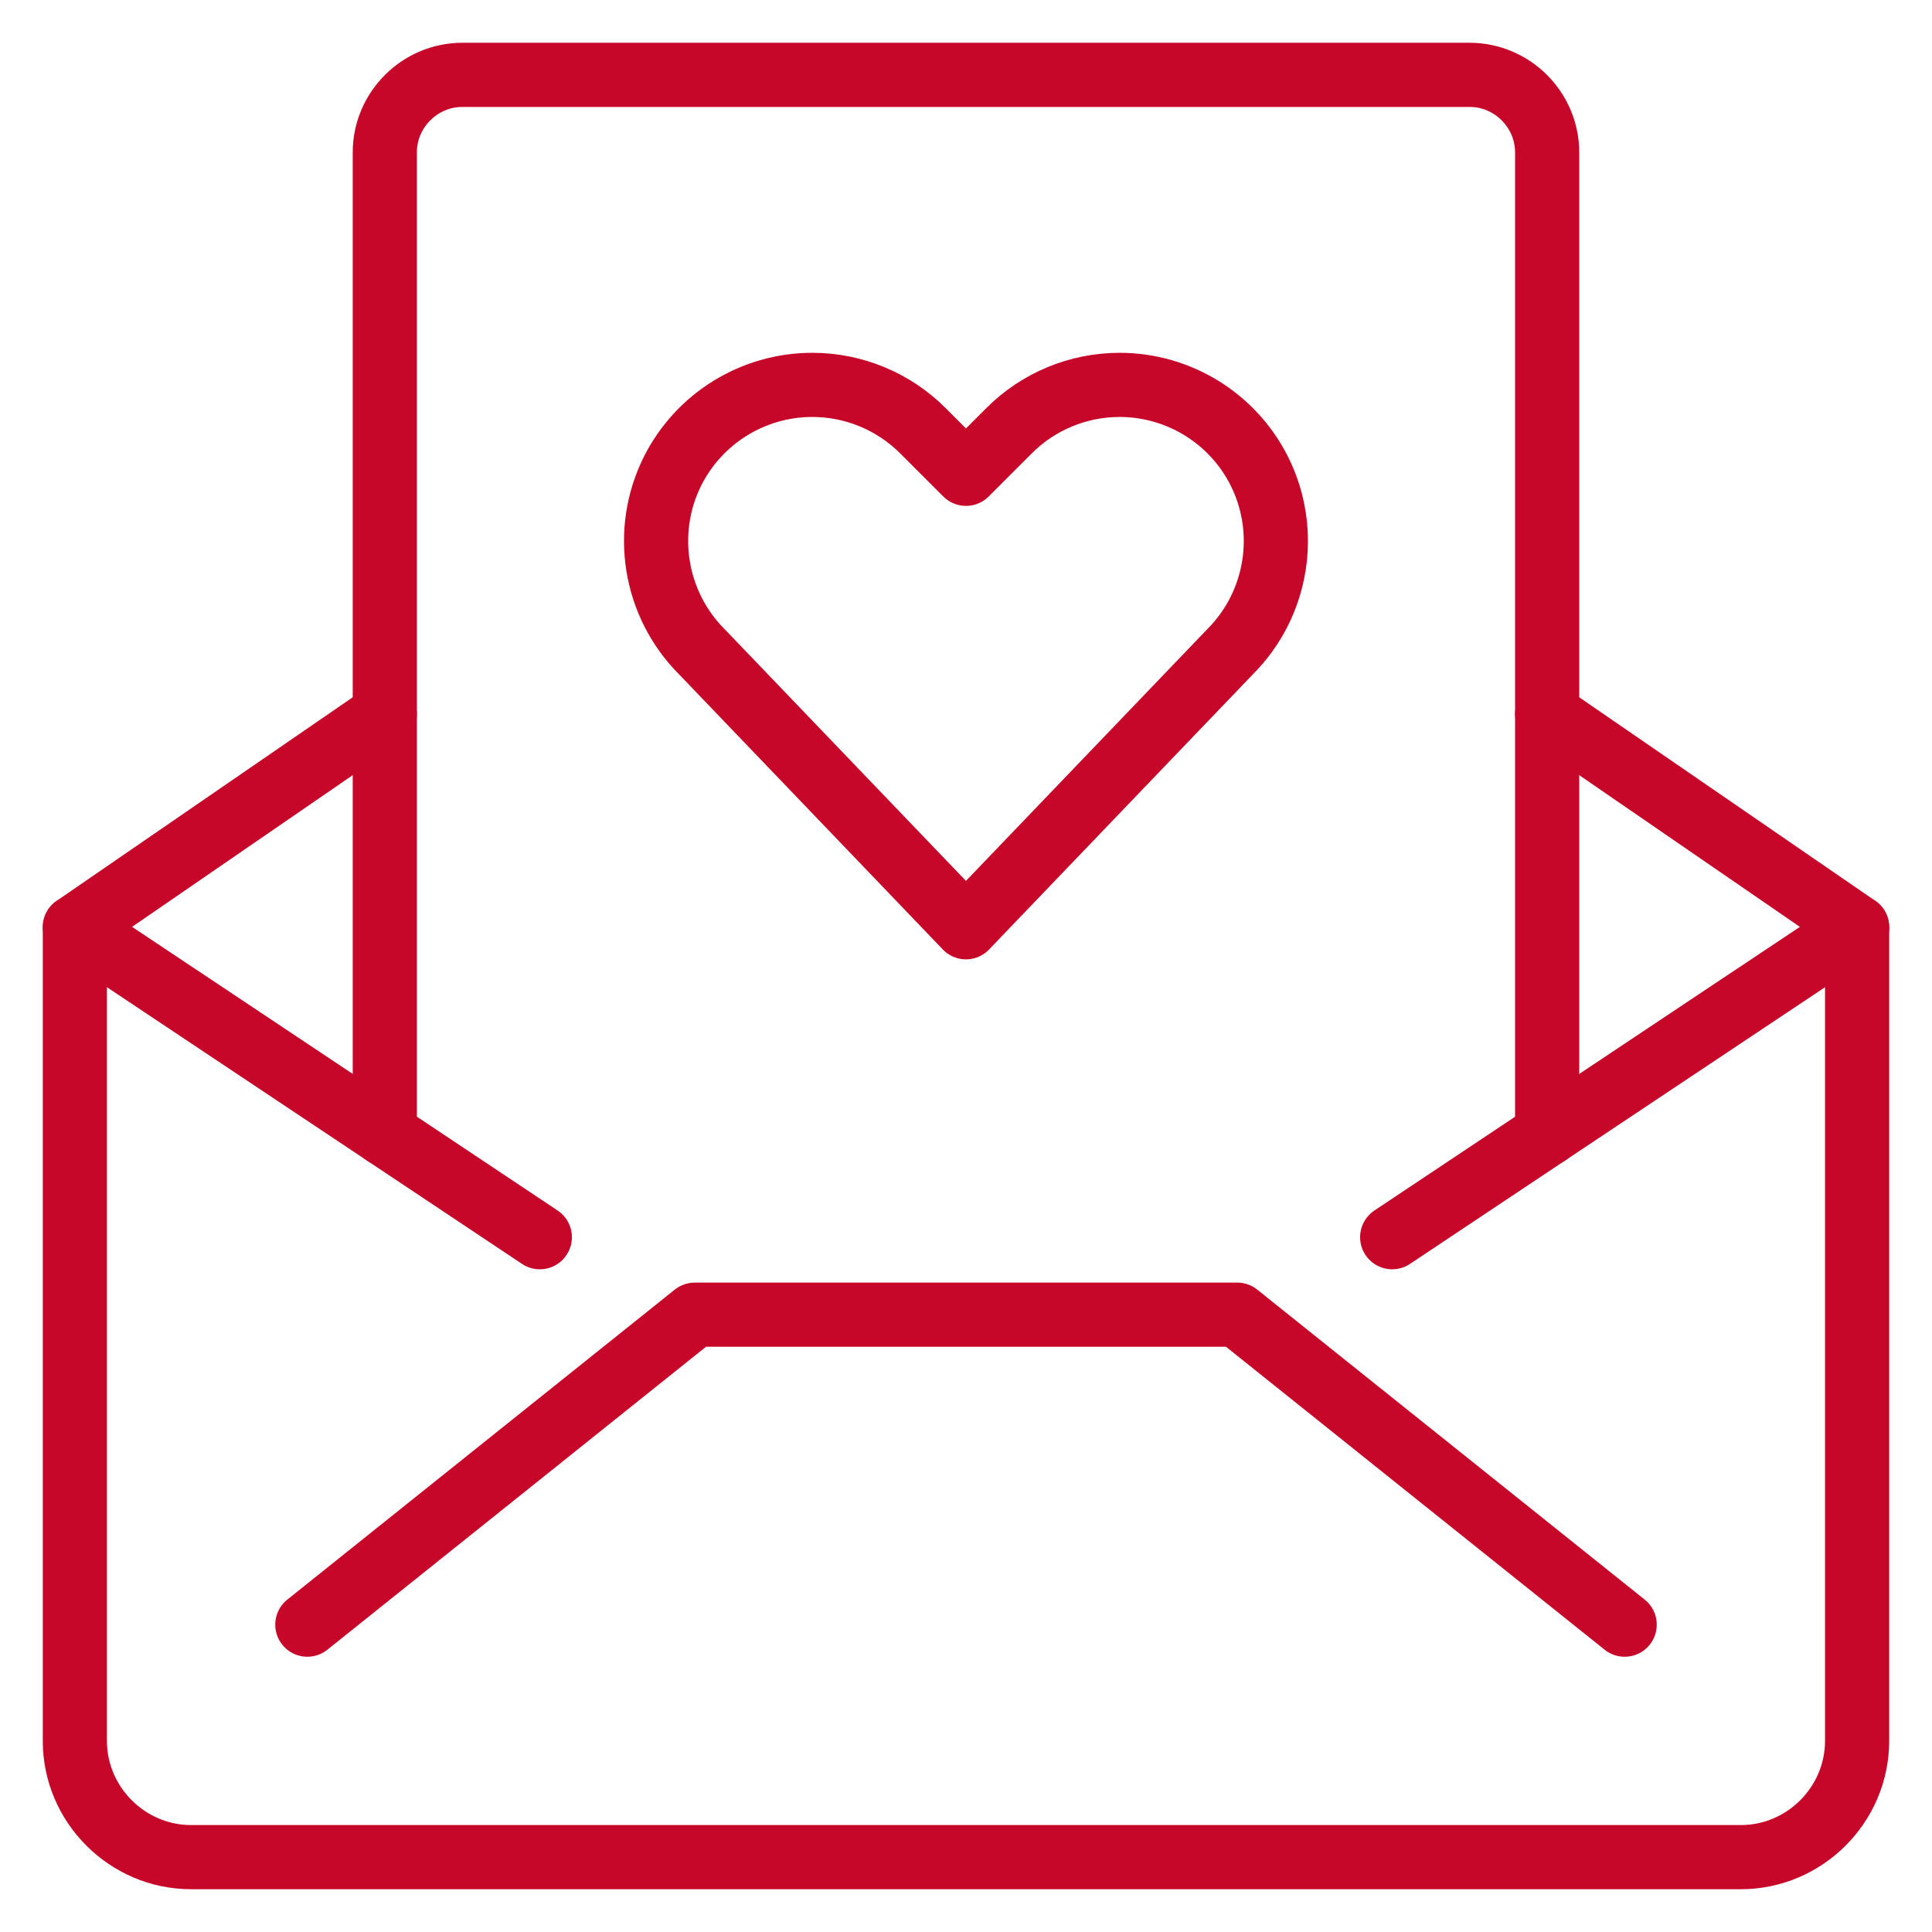
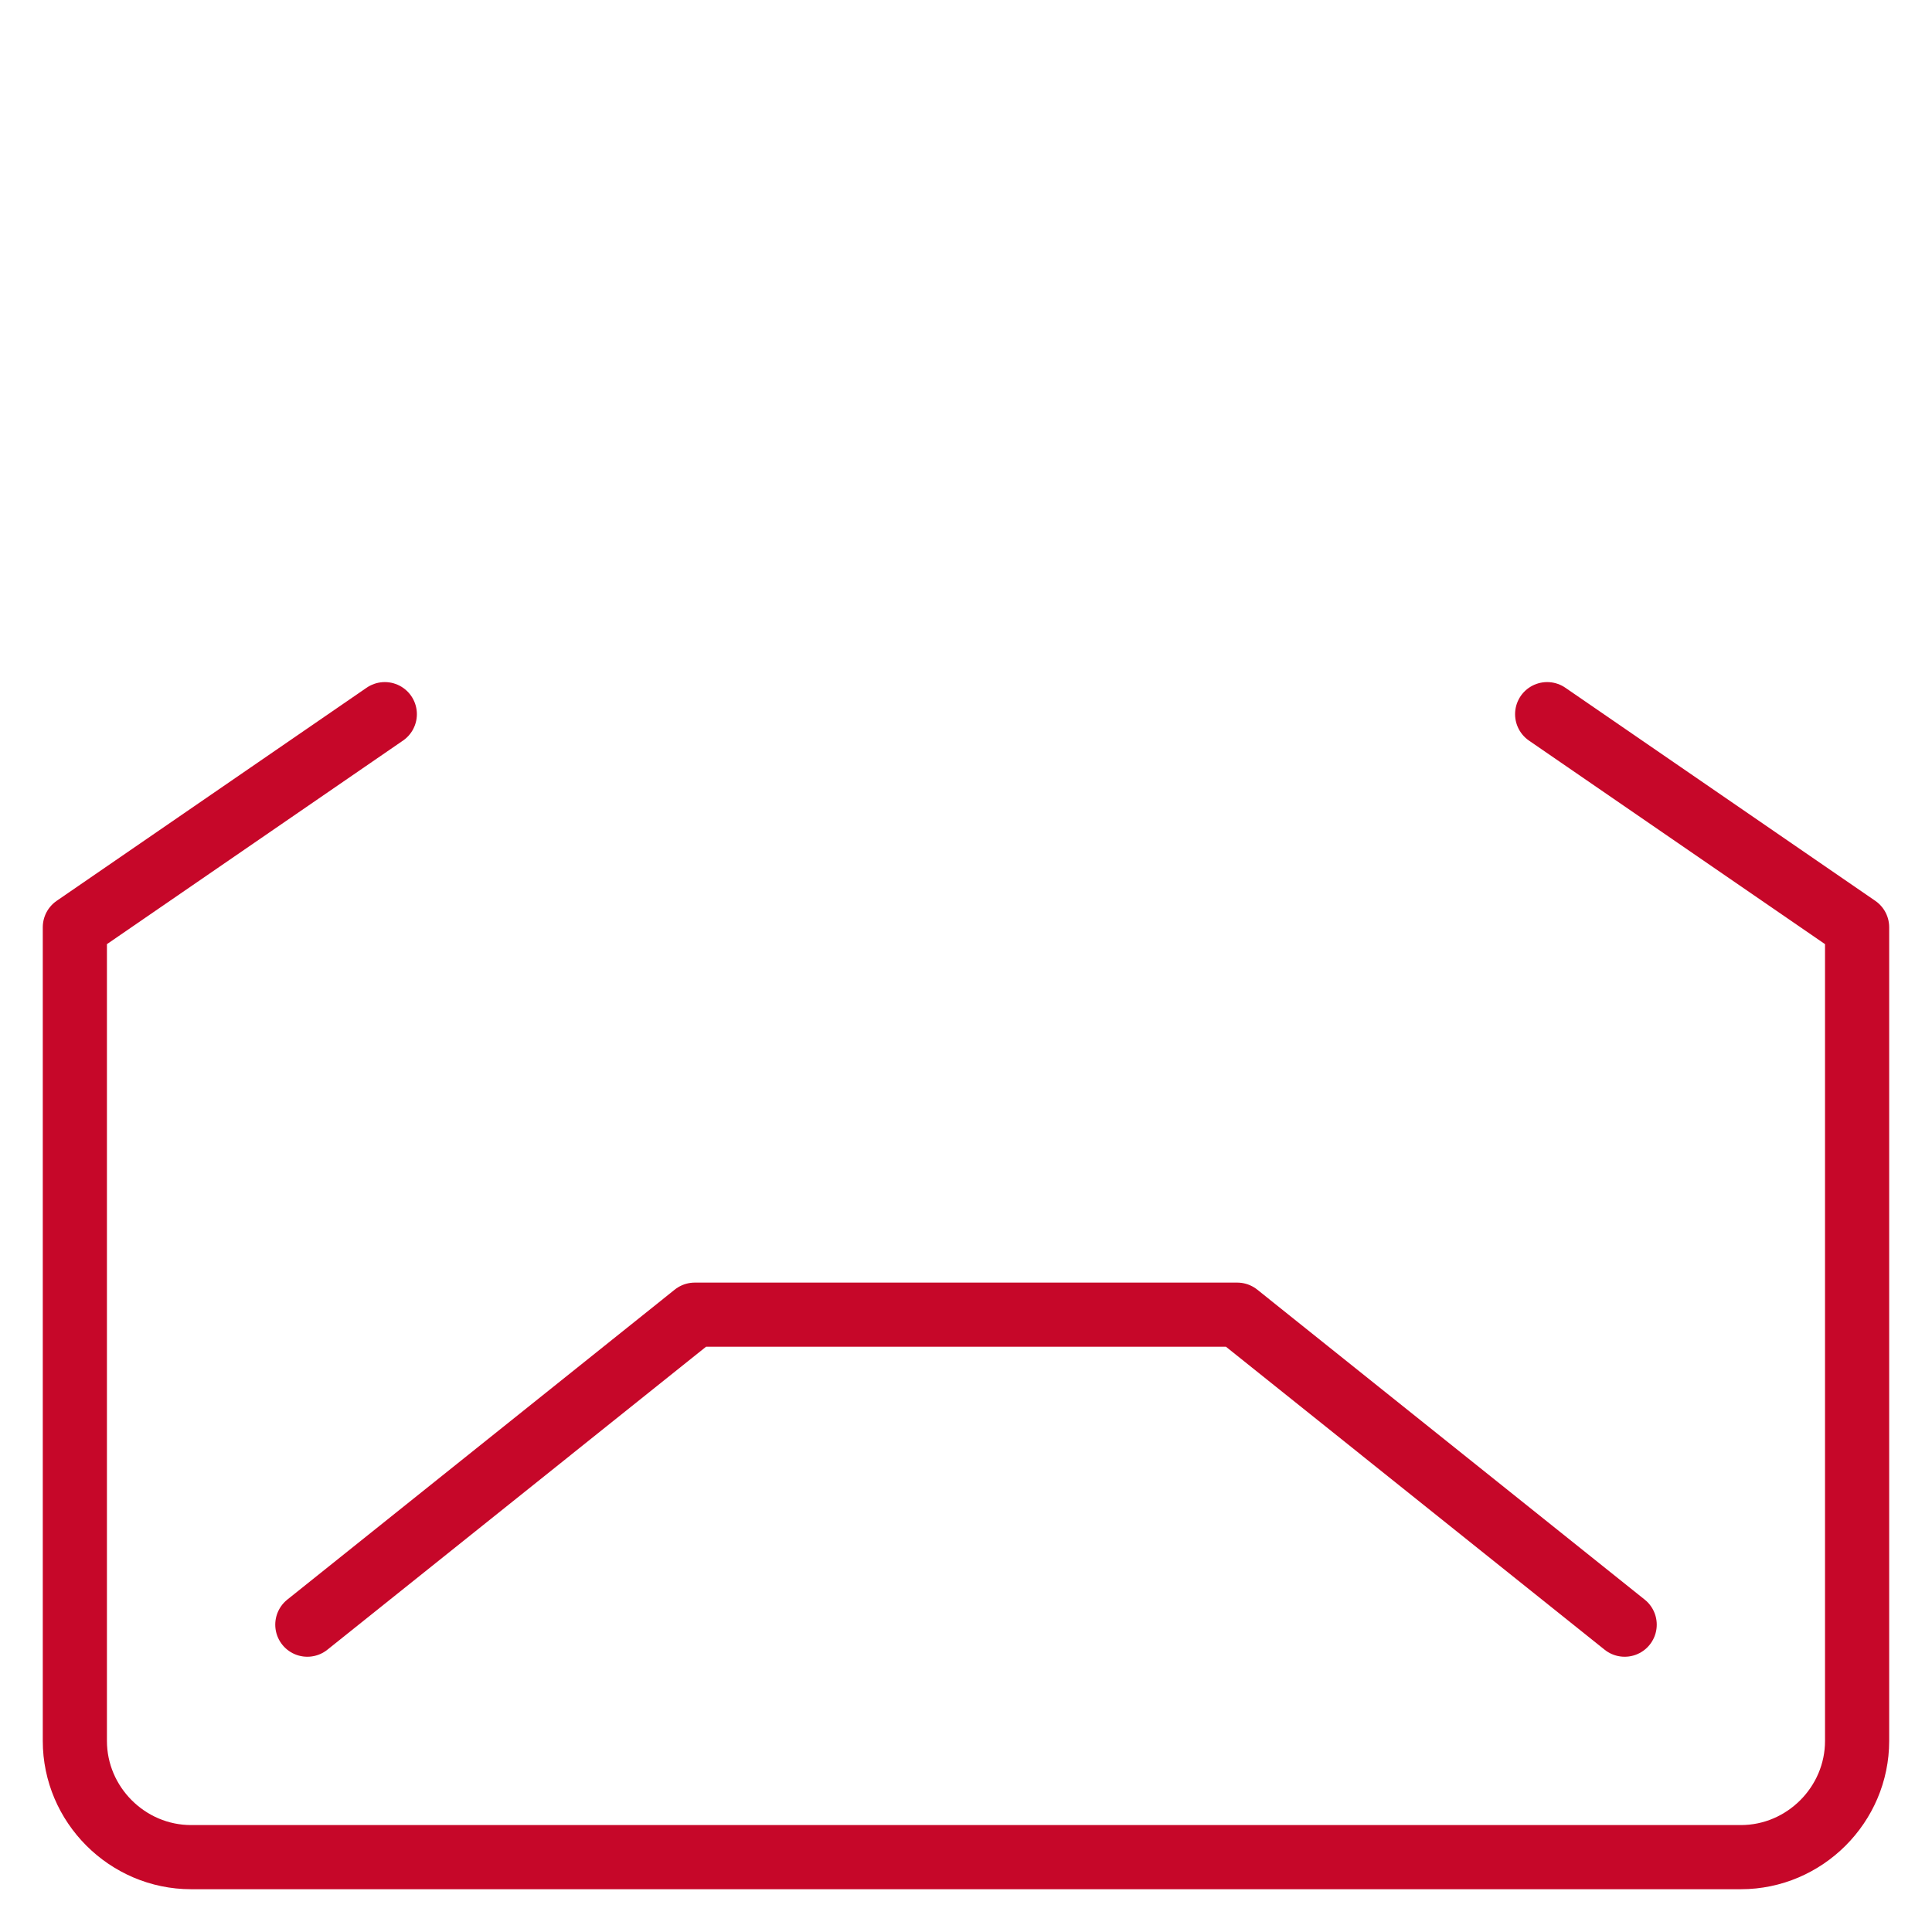
<svg xmlns="http://www.w3.org/2000/svg" id="Ebene_1" version="1.1" viewBox="0 0 45.167 45.167">
  <defs>
    <style>
      .st0 {
        fill: none;
        stroke: #c60729;
        stroke-linecap: round;
        stroke-linejoin: round;
        stroke-width: 1.5px;
      }
    </style>
  </defs>
  <path class="st0" d="M36.17,16.696l7.246,4.982v19.022c0,1.491-1.227,2.717-2.717,2.717H4.467c-1.491,0-2.717-1.227-2.717-2.717v-19.022l7.246-4.982" />
  <polyline class="st0" points="7.185 37.982 16.243 30.735 28.924 30.735 37.982 37.982" />
-   <line class="st0" x1="43.417" y1="21.678" x2="32.547" y2="28.924" />
-   <line class="st0" x1="1.75" y1="21.678" x2="12.62" y2="28.924" />
-   <path class="st0" d="M36.17,26.509V3.562c0-.994-.818-1.812-1.812-1.812H10.808c-.994,0-1.812.818-1.812,1.812v22.947" />
-   <path class="st0" d="M22.583,21.678l-6.176-6.442c-1.109-1.11-1.386-2.816-.685-4.219.618-1.236,1.886-2.019,3.268-2.019.969,0,1.899.385,2.584,1.07l1.009,1.009,1.009-1.009c.685-.685,1.615-1.07,2.583-1.07,1.382,0,2.65.784,3.268,2.019.702,1.404.425,3.109-.685,4.219l-6.176,6.442Z" />
</svg>